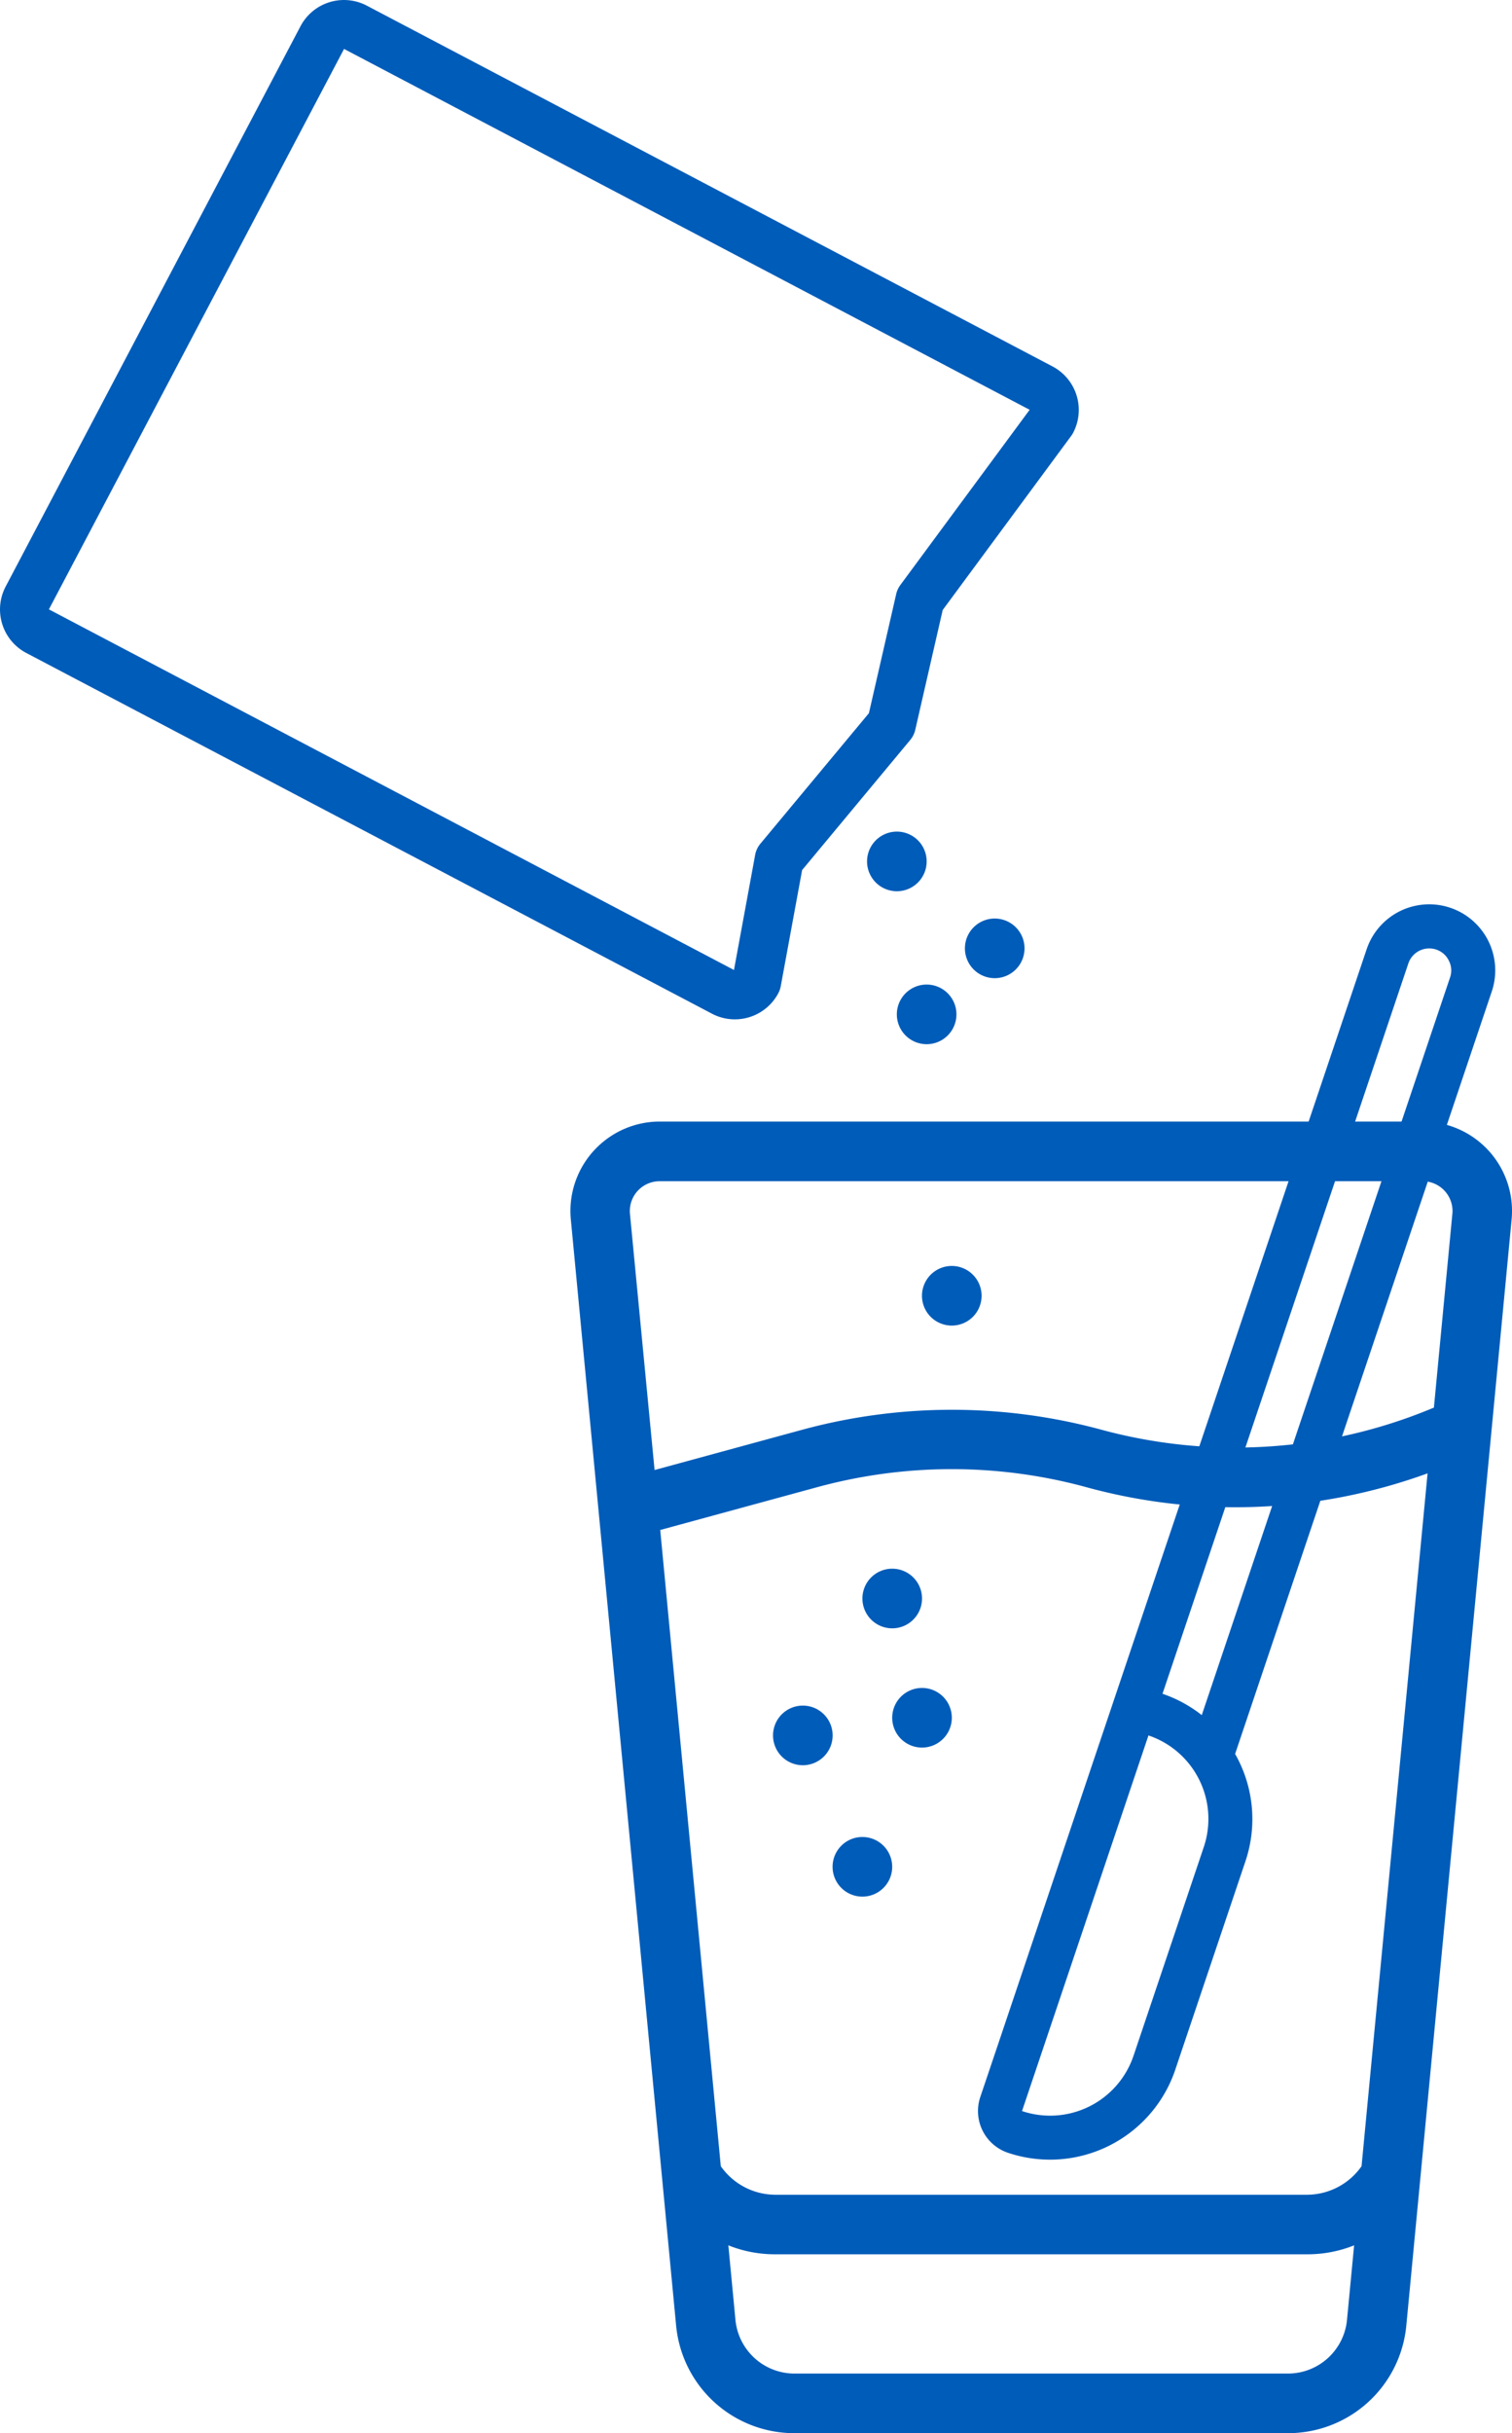
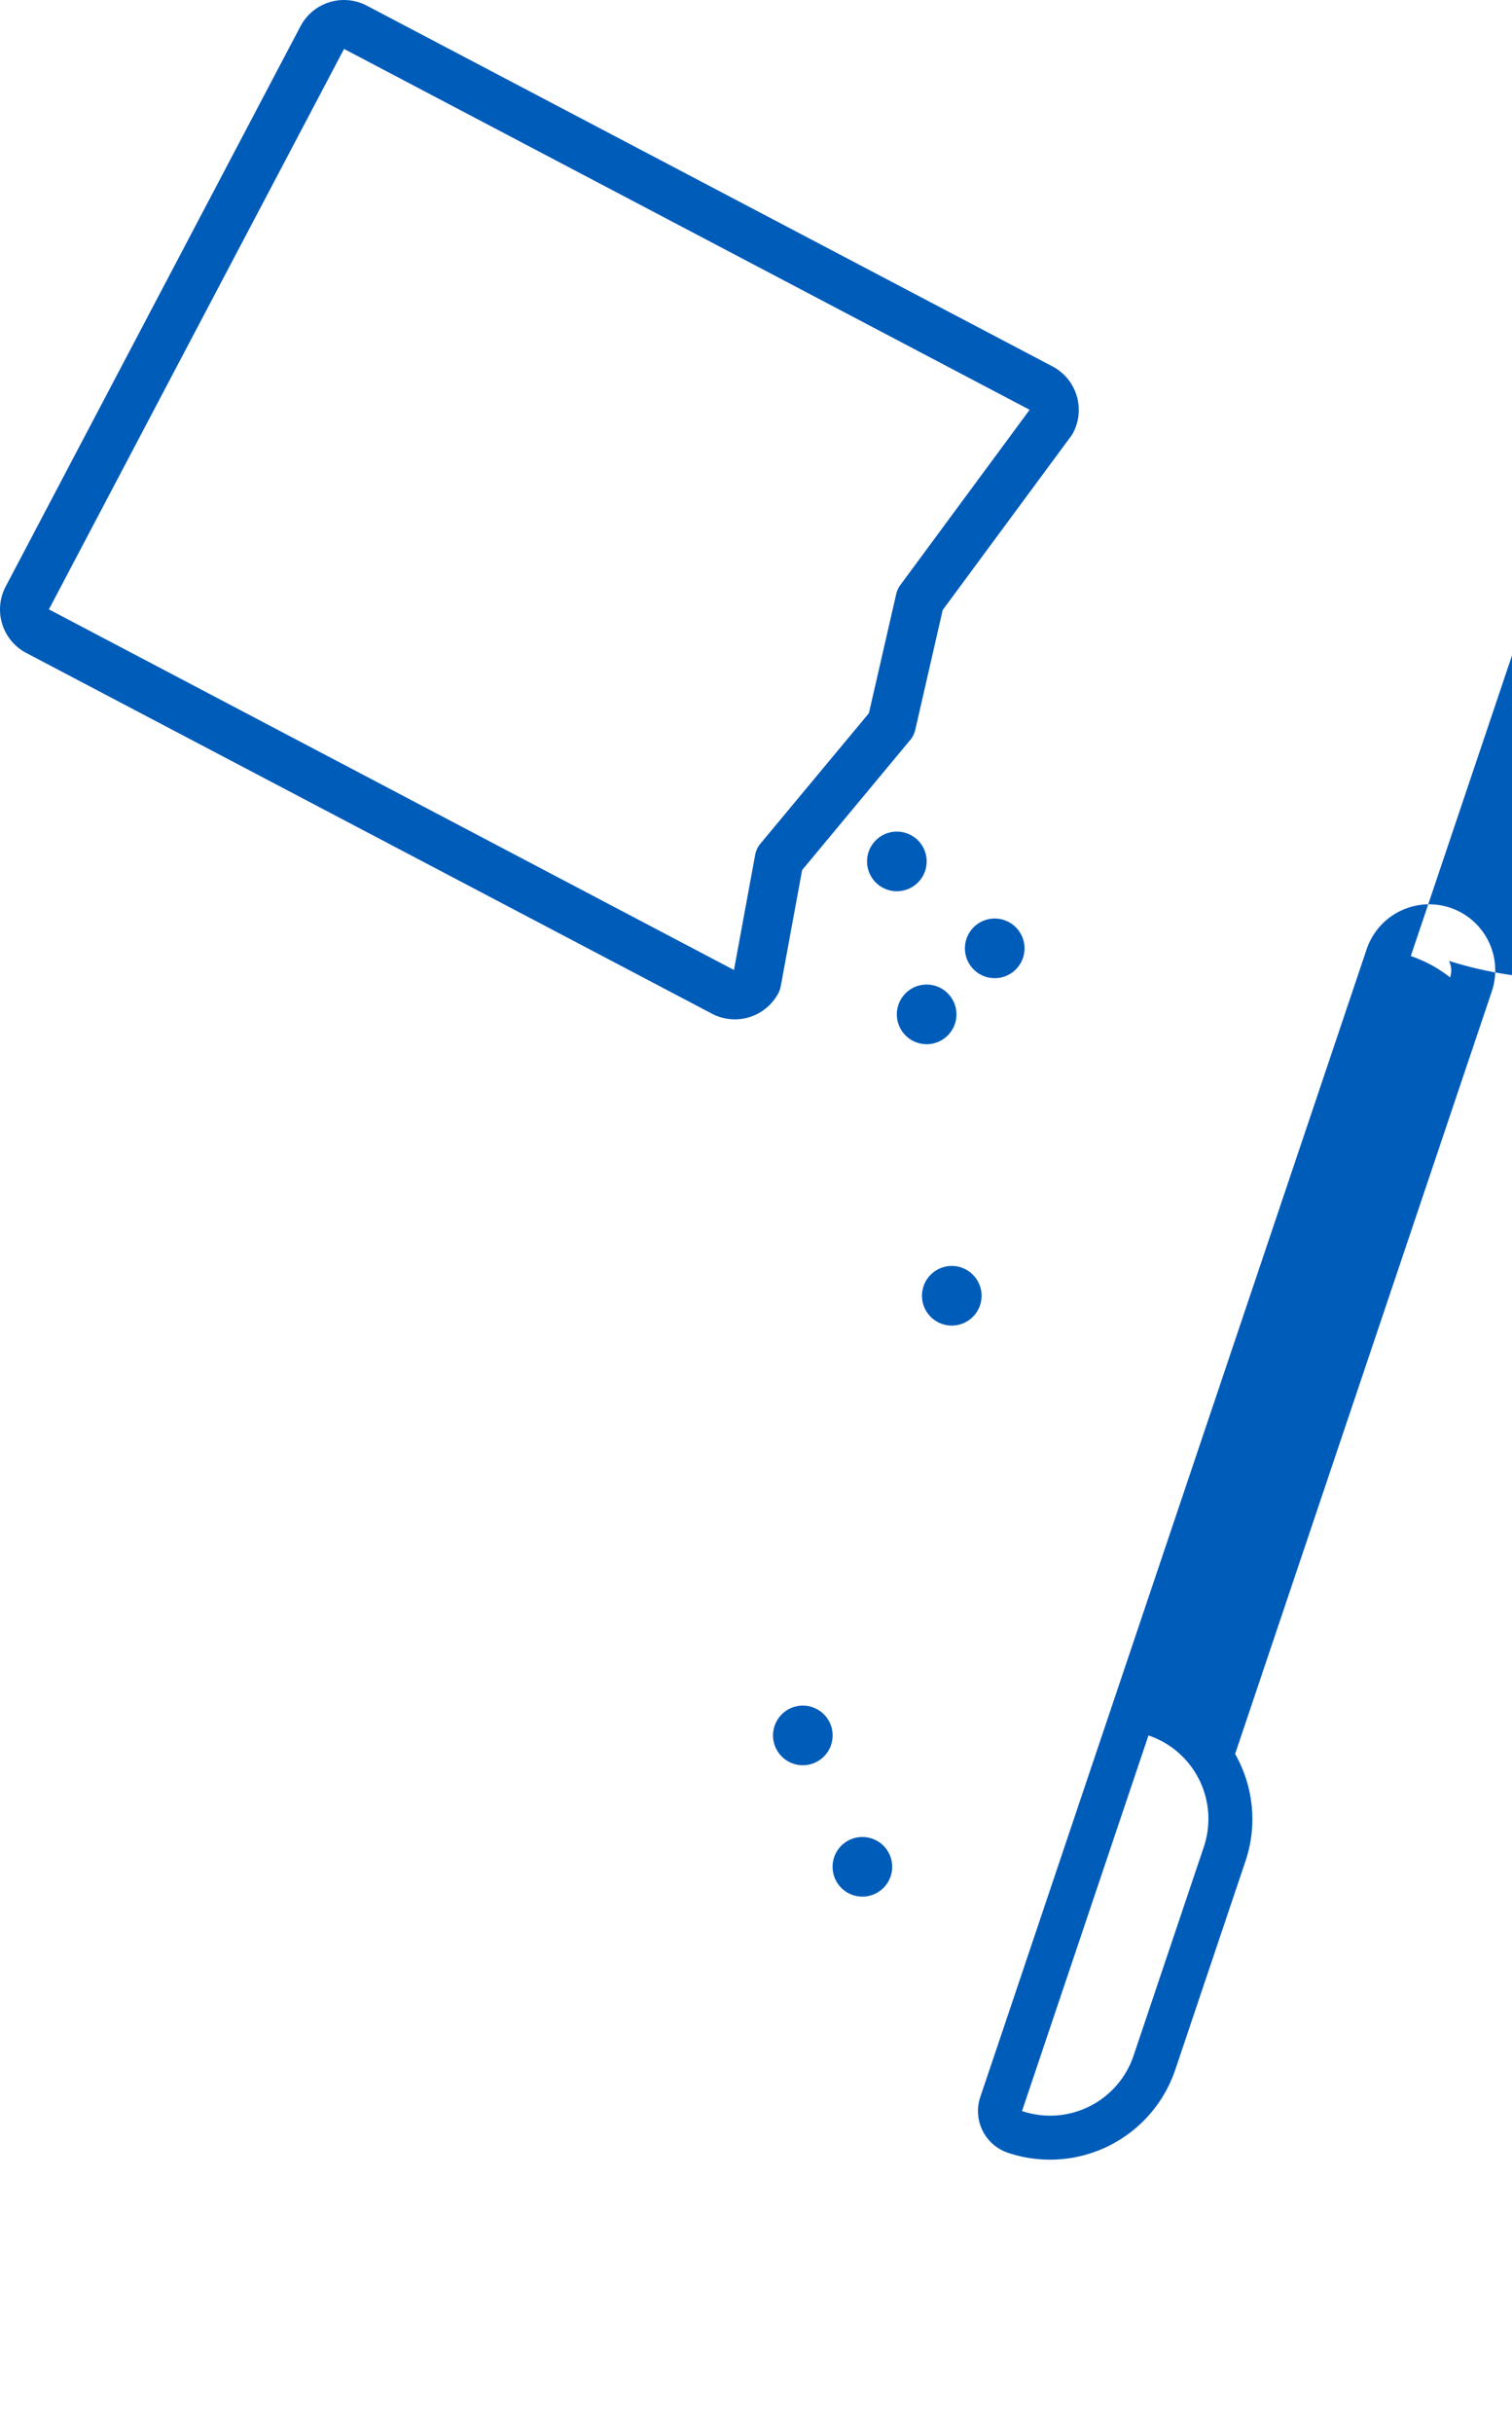
<svg xmlns="http://www.w3.org/2000/svg" id="Raggruppa_318" data-name="Raggruppa 318" width="93.705" height="150.727" viewBox="0 0 93.705 150.727">
  <defs>
    <clipPath id="clip-path">
      <rect id="Rettangolo_252" data-name="Rettangolo 252" width="93.705" height="150.727" fill="none" />
    </clipPath>
  </defs>
  <g id="Raggruppa_317" data-name="Raggruppa 317" clip-path="url(#clip-path)">
-     <path id="Tracciato_278" data-name="Tracciato 278" d="M168.9,321.058a5.54,5.54,0,0,0-5.541,5.539q0,.263.025.525l6.524,68.509a7.356,7.356,0,0,0,7.353,6.677h30.55a7.357,7.357,0,0,0,7.353-6.686l6.524-68.5a5.54,5.54,0,0,0-4.991-6.039q-.262-.025-.525-.025Zm42.588,74.213a3.677,3.677,0,0,1-3.677,3.344h-30.55a3.677,3.677,0,0,1-3.677-3.342l-.438-4.6a7.751,7.751,0,0,0,2.883.554h33.015a7.751,7.751,0,0,0,2.883-.554Zm.9-9.5a4.14,4.14,0,0,1-3.348,1.767H176.026a4.14,4.14,0,0,1-3.348-1.767l-3.754-39.412,9.748-2.657a31.678,31.678,0,0,1,16.64,0,34.884,34.884,0,0,0,21.168-.851Zm5.627-58.986-1.143,11.992a31.76,31.76,0,0,1-20.579,1.378,35.387,35.387,0,0,0-18.588,0l-9.131,2.489-1.525-15.858a1.847,1.847,0,0,1,1.653-2.022,1.88,1.88,0,0,1,.194-.009h47.273a1.847,1.847,0,0,1,1.856,1.837,1.871,1.871,0,0,1-.009.194" transform="translate(-128.007 -251.582)" fill="#005cb9" />
-     <path id="Tracciato_279" data-name="Tracciato 279" d="M248.835,449.058a1.847,1.847,0,1,1-1.847,1.846,1.846,1.846,0,0,1,1.847-1.846" transform="translate(-193.54 -351.883)" fill="#005cb9" />
    <path id="Tracciato_280" data-name="Tracciato 280" d="M240.3,525.858a1.847,1.847,0,1,1-1.847,1.847,1.846,1.846,0,0,1,1.847-1.847" transform="translate(-186.854 -412.063)" fill="#005cb9" />
-     <path id="Tracciato_281" data-name="Tracciato 281" d="M257.368,483.191a1.847,1.847,0,1,1-1.847,1.847,1.847,1.847,0,0,1,1.847-1.847" transform="translate(-200.227 -378.629)" fill="#005cb9" />
    <path id="Tracciato_282" data-name="Tracciato 282" d="M223.235,488.251a1.847,1.847,0,1,1-1.847,1.847,1.847,1.847,0,0,1,1.847-1.847" transform="translate(-173.48 -382.595)" fill="#005cb9" />
    <path id="Tracciato_283" data-name="Tracciato 283" d="M278.2,262.94a1.847,1.847,0,1,1-1.847,1.847,1.847,1.847,0,0,1,1.847-1.847" transform="translate(-216.553 -206.04)" fill="#005cb9" />
    <path id="Tracciato_284" data-name="Tracciato 284" d="M265.9,362.394a1.847,1.847,0,1,1-1.847,1.846,1.847,1.847,0,0,1,1.847-1.846" transform="translate(-206.914 -283.973)" fill="#005cb9" />
    <path id="Tracciato_285" data-name="Tracciato 285" d="M250.162,238.056a1.847,1.847,0,1,1-1.847,1.847,1.847,1.847,0,0,1,1.847-1.847" transform="translate(-194.58 -186.541)" fill="#005cb9" />
    <path id="Tracciato_286" data-name="Tracciato 286" d="M258.695,281.844a1.847,1.847,0,1,1-1.847,1.847,1.846,1.846,0,0,1,1.847-1.847" transform="translate(-201.267 -220.854)" fill="#005cb9" />
-     <path id="Tracciato_287" data-name="Tracciato 287" d="M280.369,332.332l-.14.415a2.728,2.728,0,0,0,1.715,3.456,8.192,8.192,0,0,0,10.368-5.144l4.353-12.927a8.161,8.161,0,0,0-.644-6.636l15.907-47.233a4.092,4.092,0,0,0-7.756-2.612l-16.247,48.243-.977,2.9-5.6,16.636Zm13.711-15.07-4.353,12.927a5.456,5.456,0,0,1-6.912,3.429l7.836-23.268a5.456,5.456,0,0,1,3.429,6.912m15.193-54.892a1.3,1.3,0,0,1,.07,1.022l-15.389,45.7a8.154,8.154,0,0,0-2.433-1.323l15.237-45.243a1.364,1.364,0,0,1,1.728-.857A1.328,1.328,0,0,1,309.274,262.37Z" transform="translate(-219.476 -202.846)" fill="#005cb9" />
+     <path id="Tracciato_287" data-name="Tracciato 287" d="M280.369,332.332l-.14.415a2.728,2.728,0,0,0,1.715,3.456,8.192,8.192,0,0,0,10.368-5.144l4.353-12.927a8.161,8.161,0,0,0-.644-6.636l15.907-47.233a4.092,4.092,0,0,0-7.756-2.612l-16.247,48.243-.977,2.9-5.6,16.636Zm13.711-15.07-4.353,12.927a5.456,5.456,0,0,1-6.912,3.429l7.836-23.268a5.456,5.456,0,0,1,3.429,6.912m15.193-54.892a1.3,1.3,0,0,1,.07,1.022a8.154,8.154,0,0,0-2.433-1.323l15.237-45.243a1.364,1.364,0,0,1,1.728-.857A1.328,1.328,0,0,1,309.274,262.37Z" transform="translate(-219.476 -202.846)" fill="#005cb9" />
    <path id="Tracciato_288" data-name="Tracciato 288" d="M45.536,63.145a3.026,3.026,0,0,1-1.412-.35L1.625,40.447A3.046,3.046,0,0,1,.35,36.337L18.623,1.625A3.046,3.046,0,0,1,22.733.35L65.231,22.7a3.046,3.046,0,0,1,1.276,4.11,1.5,1.5,0,0,1-.122.194L58.423,37.788l-1.7,7.42a1.513,1.513,0,0,1-.312.63l-6.7,8.059-1.324,7.192a1.518,1.518,0,0,1-.149.431,3.046,3.046,0,0,1-2.7,1.625m1.357-2.33h0ZM21.322,3.031,3.031,37.748l42.456,22.34,1.313-7.13a1.515,1.515,0,0,1,.325-.694l6.725-8.085L55.541,36.8a1.519,1.519,0,0,1,.258-.561l8.012-10.854Z" transform="translate(0 0)" fill="#005cb9" />
  </g>
</svg>